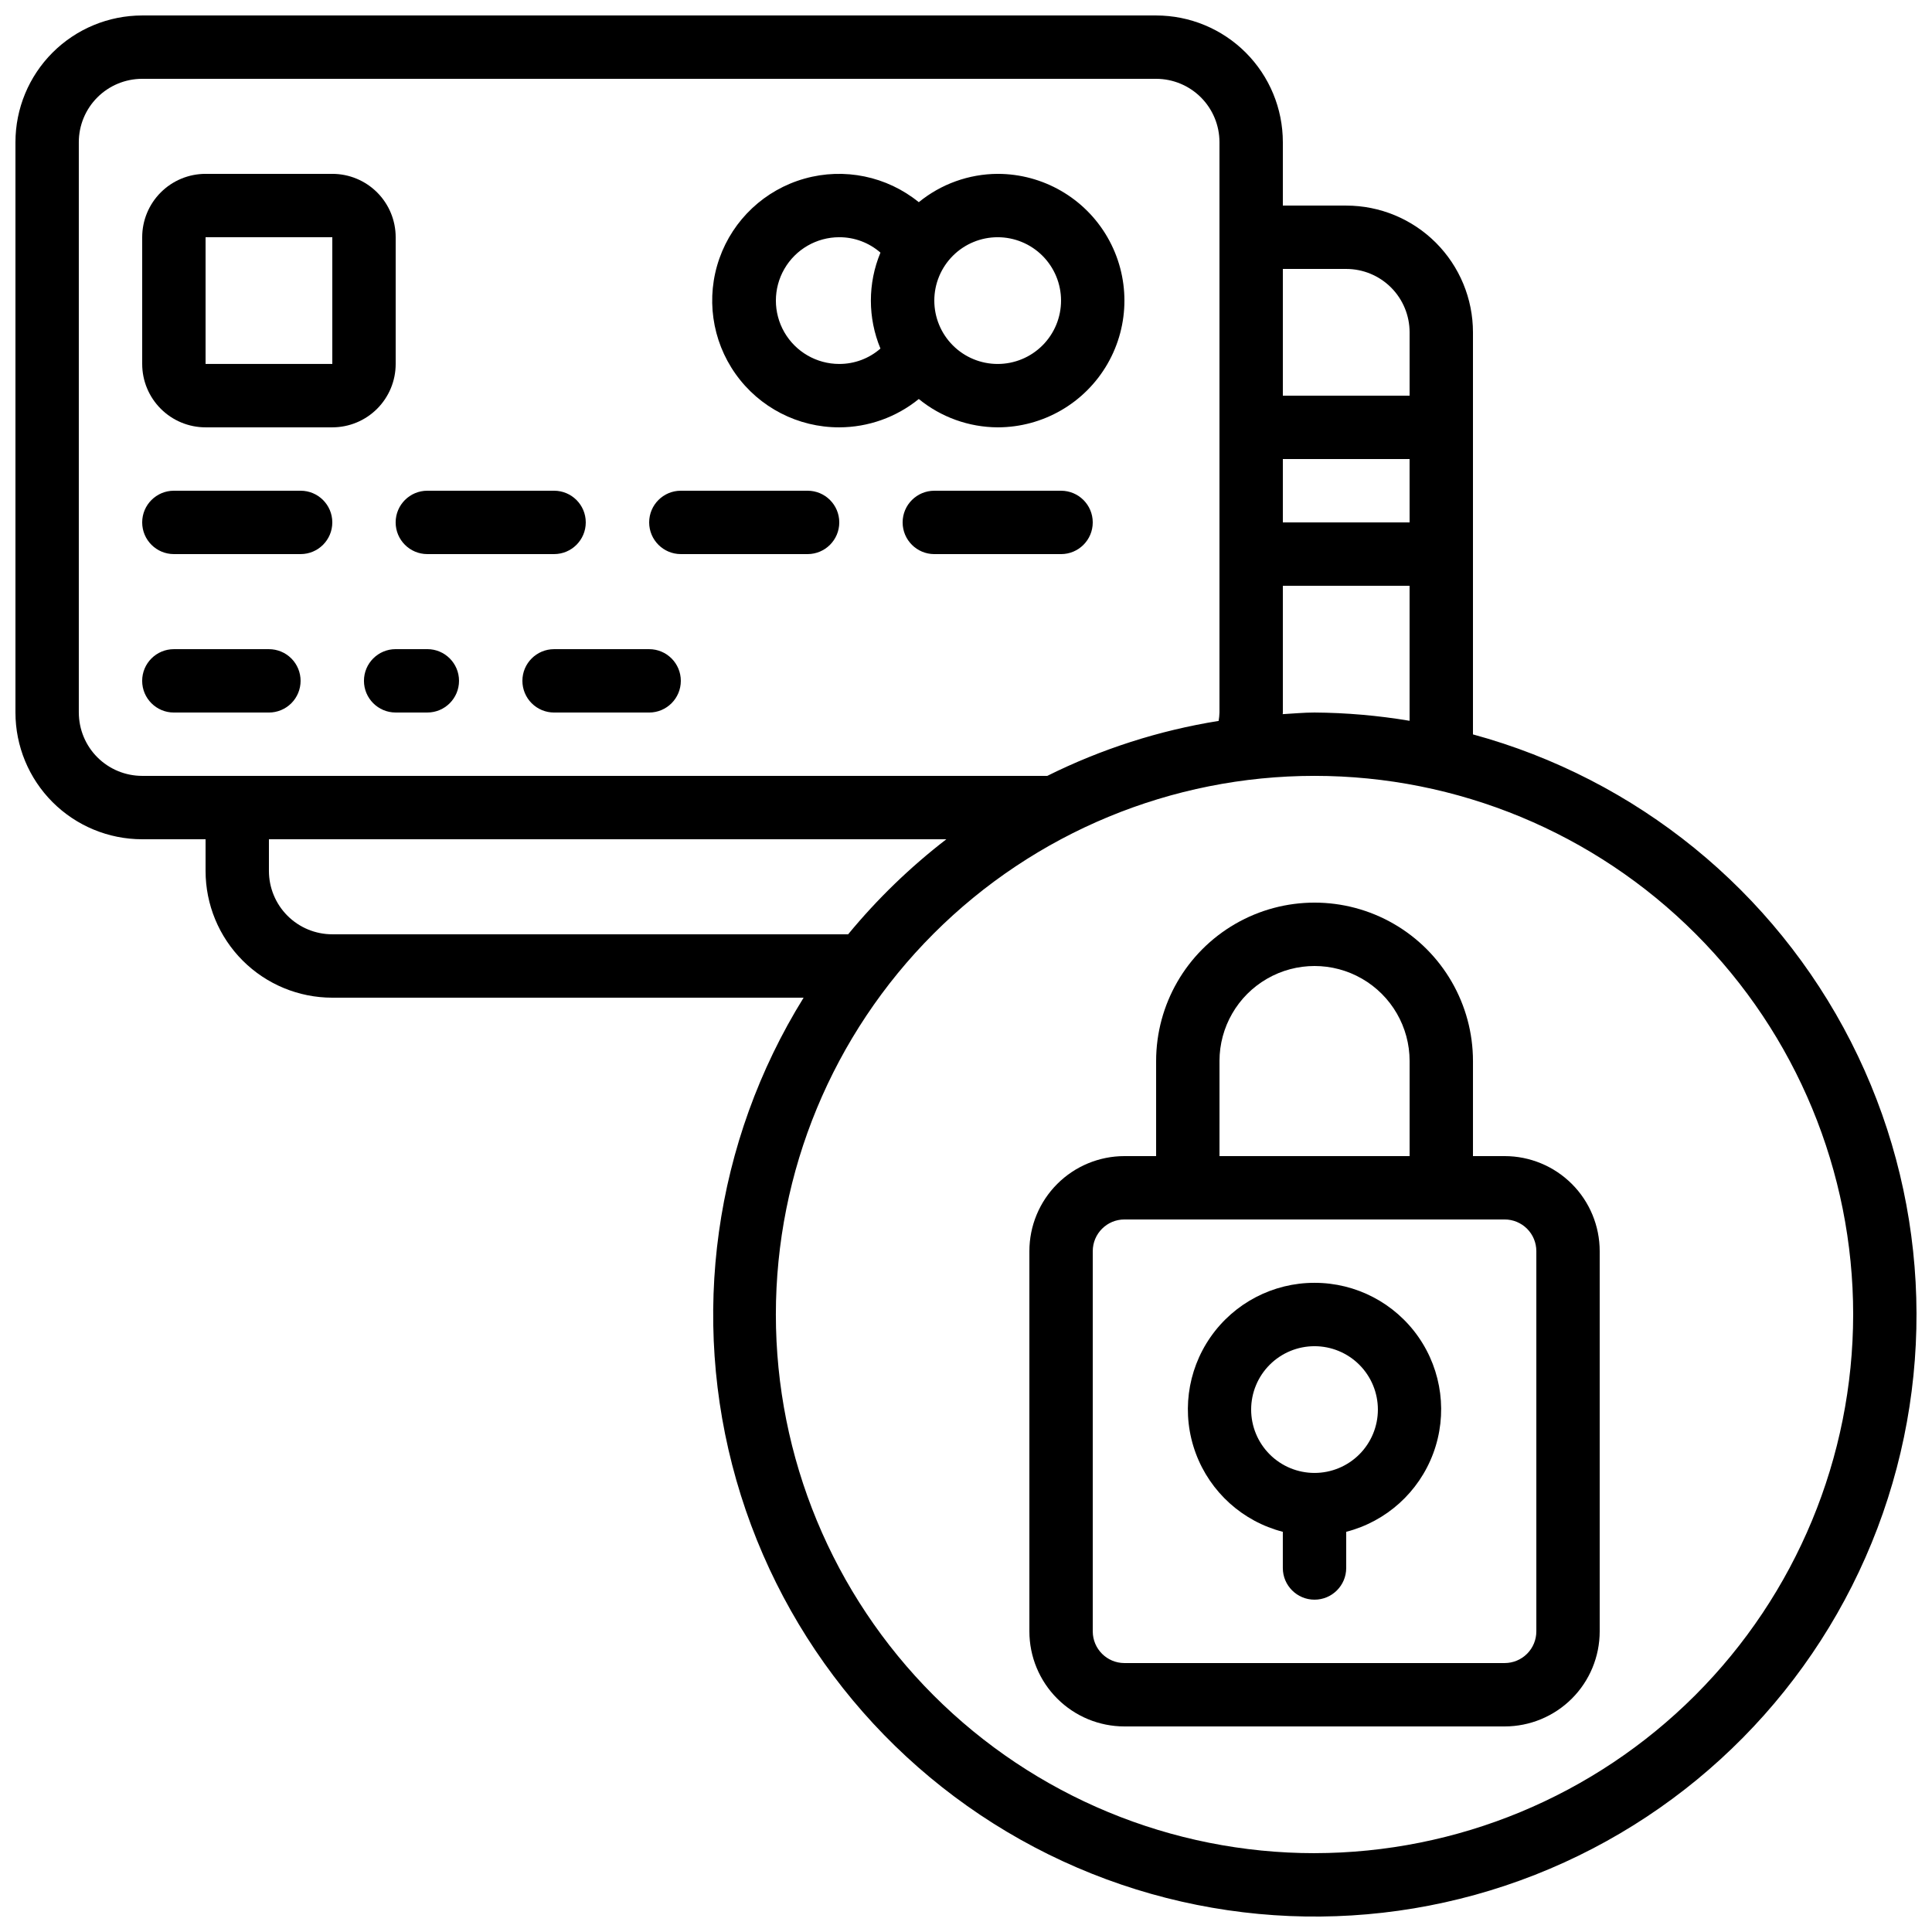
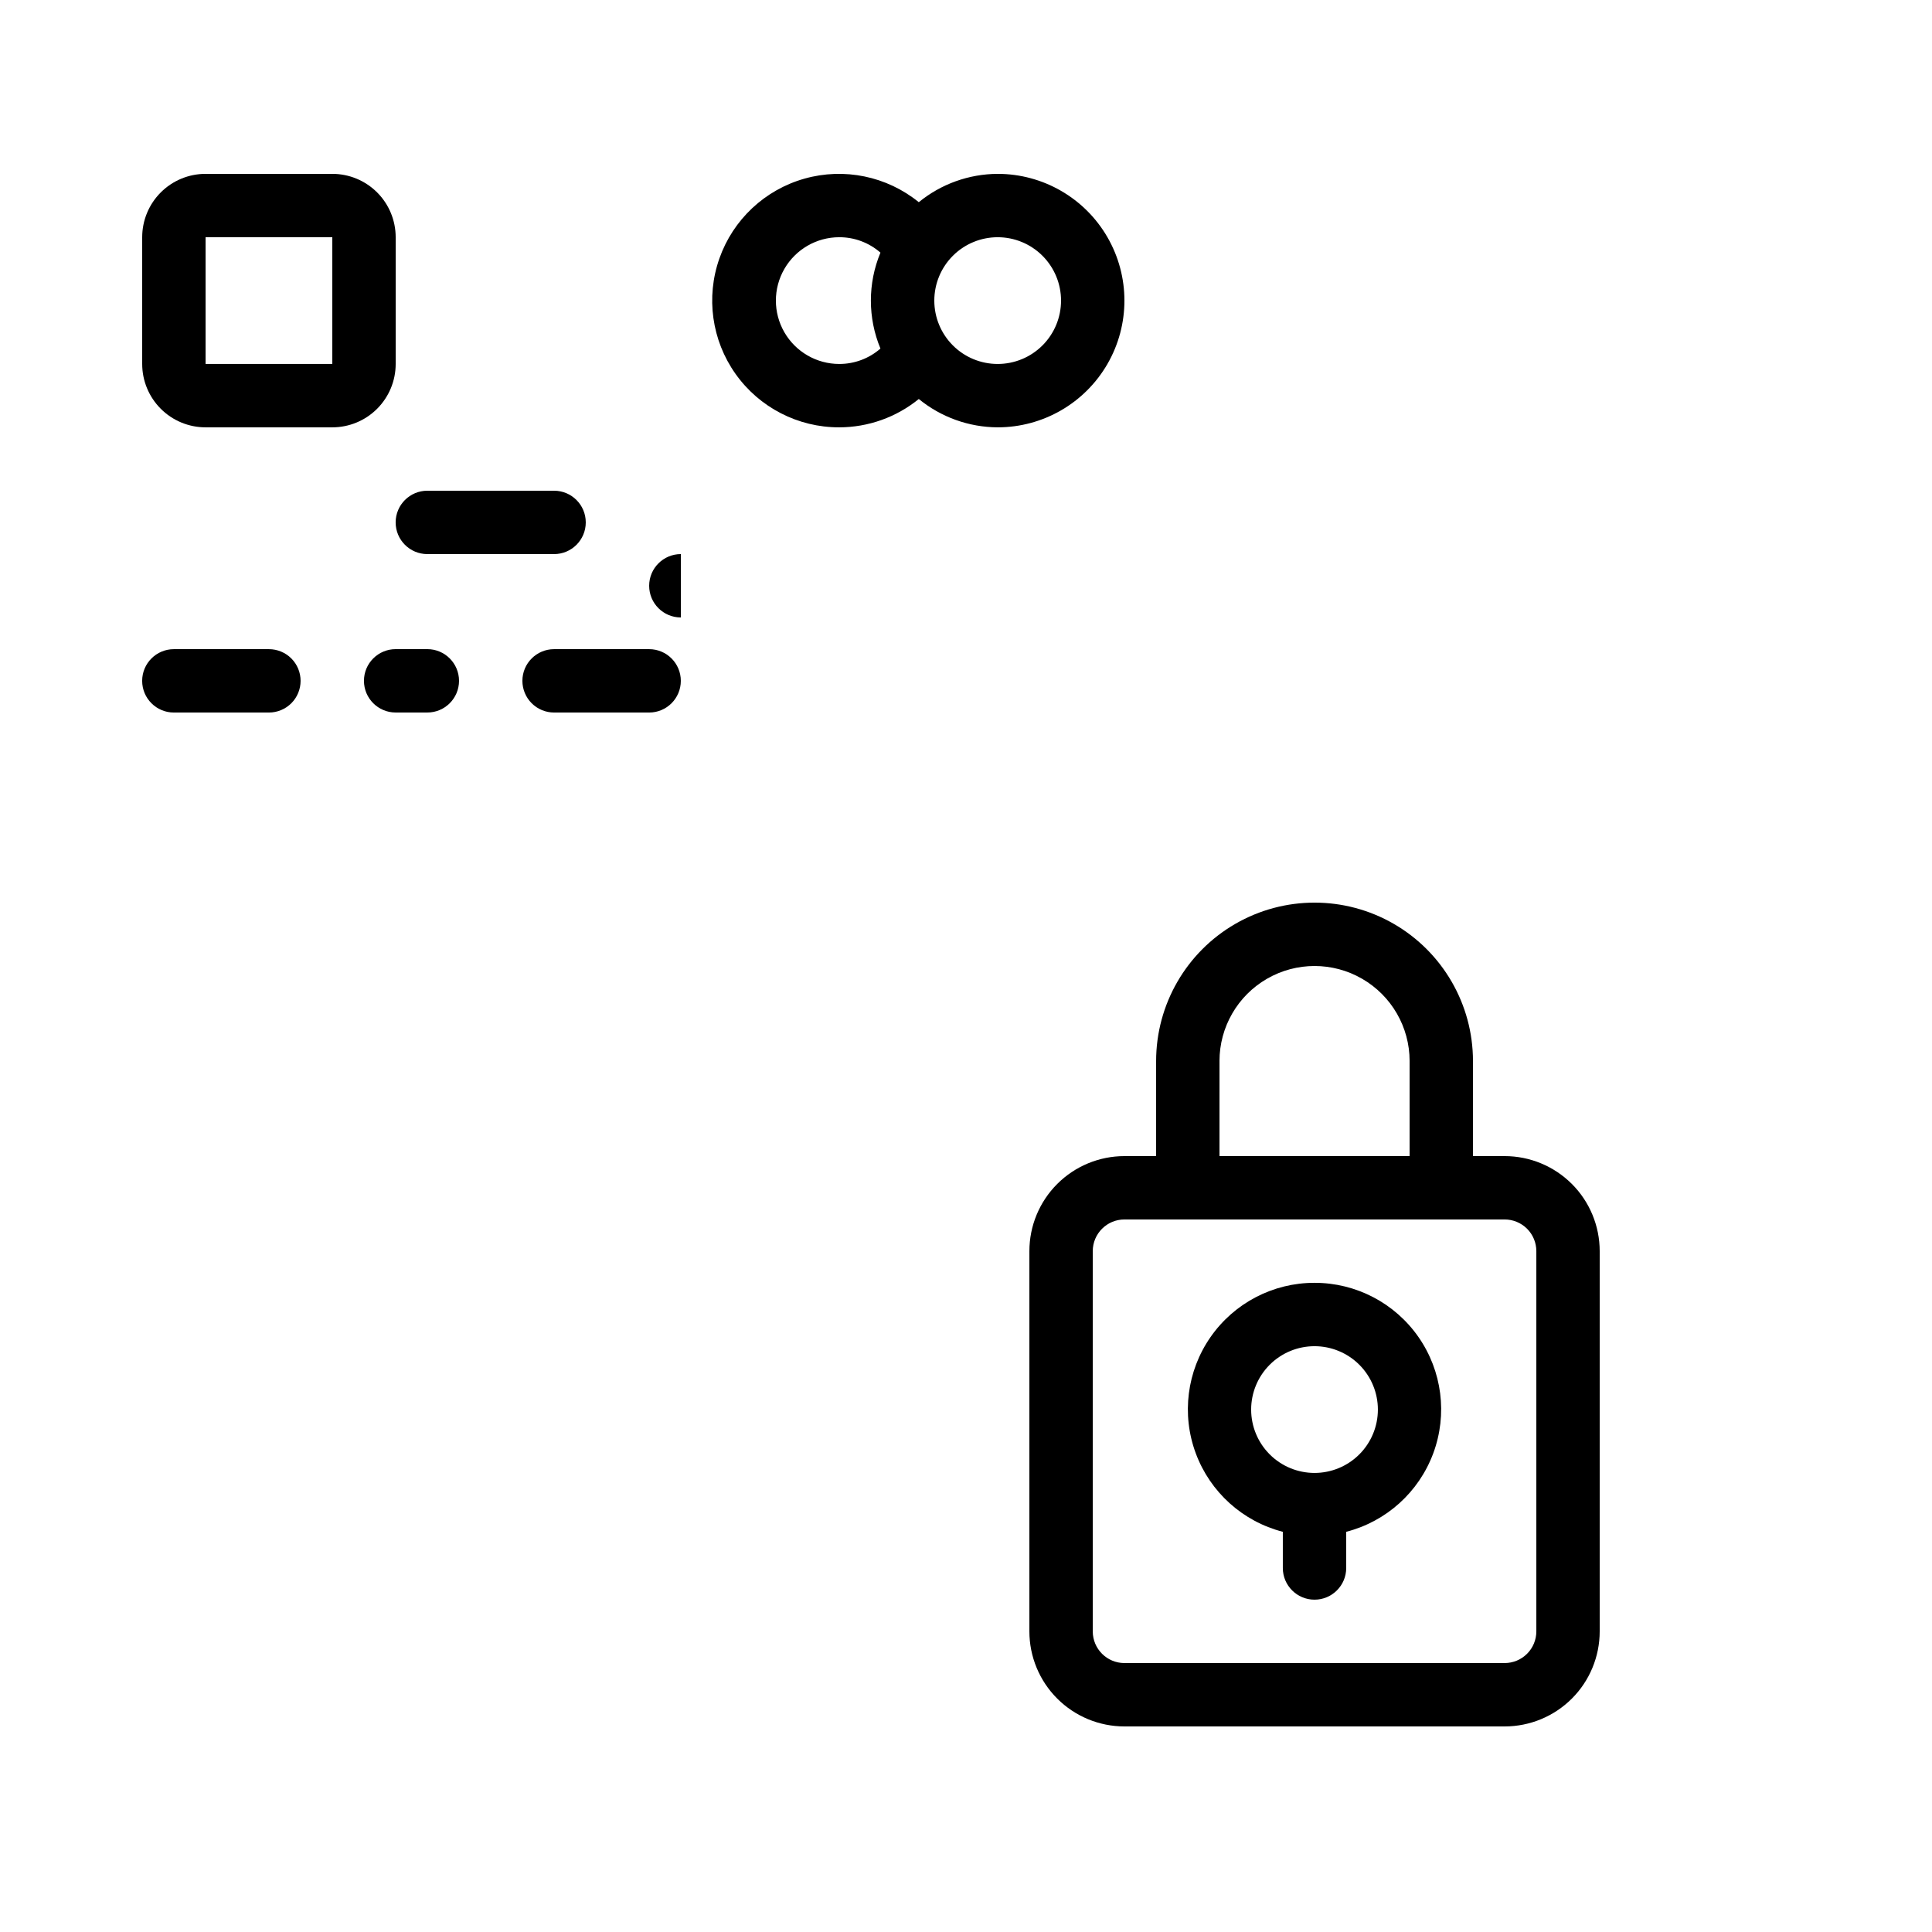
<svg xmlns="http://www.w3.org/2000/svg" width="800px" height="800px" version="1.1" viewBox="144 144 512 512">
  <defs>
    <clipPath id="a">
-       <path d="m148.09 148.09h503.81v503.81h-503.81z" />
-     </clipPath>
+       </clipPath>
  </defs>
  <g clip-path="url(#a)">
-     <path d="m534.35 338.62v-106.55c0-8.91-3.539-17.453-9.836-23.75-6.301-6.301-14.844-9.836-23.75-9.836h-16.797v-16.797c0-8.906-3.535-17.449-9.836-23.75-6.297-6.297-14.84-9.836-23.75-9.836h-268.7c-8.906 0-17.449 3.539-23.75 9.836-6.297 6.301-9.836 14.844-9.836 23.75v151.14c0 8.906 3.539 17.449 9.836 23.75 6.301 6.297 14.844 9.836 23.75 9.836h16.797v8.398c0 8.906 3.535 17.449 9.836 23.75 6.297 6.297 14.84 9.836 23.75 9.836h124.9c-23.703 38.203-30.18 84.641-17.828 127.87 12.352 43.23 42.379 79.234 82.691 99.148 40.309 19.914 87.152 21.887 128.99 5.426 41.836-16.457 74.785-49.812 90.723-91.855 15.938-42.039 13.387-88.855-7.027-128.91-20.41-40.059-56.789-69.637-100.17-81.453zm-41.984-5.793c-2.848 0-5.625 0.277-8.438 0.43 0-0.145 0.043-0.285 0.043-0.43l-0.004-33.586h33.586v35.777h0.004c-8.324-1.398-16.75-2.133-25.191-2.191zm25.191-50.383h-33.59v-16.793h33.586zm-16.793-67.172c4.453 0 8.723 1.77 11.875 4.918 3.148 3.148 4.918 7.422 4.918 11.875v16.793h-33.59v-33.586zm-335.88 117.55v-151.14c0-4.453 1.77-8.723 4.918-11.875 3.152-3.148 7.422-4.918 11.875-4.918h268.7c4.453 0 8.727 1.77 11.875 4.918 3.148 3.152 4.918 7.422 4.918 11.875v151.14c-0.02 0.746-0.094 1.488-0.219 2.227-15.785 2.527-31.098 7.441-45.41 14.566h-239.86c-4.453 0-8.723-1.77-11.875-4.918-3.148-3.148-4.918-7.422-4.918-11.875zm67.176 58.777c-4.453 0-8.727-1.77-11.875-4.918-3.148-3.148-4.918-7.422-4.918-11.875v-8.398h179.53c-9.598 7.394-18.328 15.844-26.031 25.191zm260.3 243.51c-37.859 0-74.168-15.039-100.94-41.809s-41.809-63.078-41.809-100.94 15.039-74.168 41.809-100.94 63.078-41.809 100.94-41.809 74.168 15.039 100.94 41.809 41.809 63.078 41.809 100.94c-0.043 37.848-15.094 74.129-41.855 100.89-26.762 26.762-63.043 41.812-100.89 41.855z" />
-   </g>
+     </g>
  <path d="m542.75 450.38h-8.398v-25.191c0-14.996-8.004-28.859-20.992-36.359s-28.992-7.5-41.984 0c-12.988 7.5-20.992 21.363-20.992 36.359v25.191h-8.395c-6.684 0-13.09 2.656-17.812 7.379-4.727 4.723-7.379 11.133-7.379 17.812v100.76c0 6.68 2.652 13.09 7.379 17.812 4.723 4.723 11.129 7.379 17.812 7.379h100.76c6.68 0 13.086-2.656 17.812-7.379 4.723-4.723 7.375-11.133 7.375-17.812v-100.76c0-6.68-2.652-13.09-7.375-17.812-4.727-4.723-11.133-7.379-17.812-7.379zm-75.57-25.191h-0.004c0-9 4.801-17.312 12.598-21.812 7.793-4.5 17.395-4.5 25.188 0 7.797 4.5 12.598 12.812 12.598 21.812v25.191h-50.383zm83.965 151.14c0 2.227-0.883 4.363-2.457 5.938-1.578 1.574-3.711 2.461-5.938 2.461h-100.76c-4.641 0-8.398-3.762-8.398-8.398v-100.76c0-4.637 3.758-8.398 8.398-8.398h100.76c2.227 0 4.359 0.887 5.938 2.461 1.574 1.574 2.457 3.711 2.457 5.938z" />
  <path d="m492.36 483.96c-10.98-0.012-21.27 5.352-27.547 14.363s-7.742 20.523-3.922 30.816c3.82 10.297 12.438 18.066 23.07 20.805v9.59c0 4.637 3.762 8.395 8.398 8.395s8.398-3.758 8.398-8.395v-9.59c10.633-2.738 19.25-10.508 23.07-20.805 3.82-10.293 2.356-21.805-3.922-30.816-6.273-9.012-16.566-14.375-27.547-14.363zm0 50.383c-4.453 0-8.727-1.77-11.875-4.918-3.148-3.148-4.918-7.422-4.918-11.875 0-4.453 1.77-8.727 4.918-11.875 3.148-3.148 7.422-4.918 11.875-4.918s8.727 1.77 11.875 4.918c3.148 3.148 4.918 7.422 4.918 11.875 0 4.453-1.77 8.727-4.918 11.875-3.148 3.148-7.422 4.918-11.875 4.918z" />
  <path d="m366.41 257.25c7.68-0.012 15.121-2.664 21.078-7.508 5.902 4.824 13.285 7.473 20.906 7.508 12 0 23.09-6.402 29.09-16.797 6-10.391 6-23.195 0-33.586s-17.09-16.793-29.09-16.793c-7.621 0.035-15.004 2.684-20.906 7.508-8.477-6.879-19.77-9.211-30.277-6.246-10.508 2.961-18.922 10.844-22.559 21.141-3.633 10.293-2.039 21.711 4.277 30.617 6.312 8.902 16.562 14.184 27.48 14.156zm41.984-50.383c4.453 0 8.727 1.77 11.875 4.918 3.148 3.152 4.918 7.422 4.918 11.875 0 4.453-1.77 8.727-4.918 11.875-3.148 3.152-7.422 4.918-11.875 4.918s-8.727-1.766-11.875-4.918c-3.148-3.148-4.918-7.422-4.918-11.875 0-4.453 1.77-8.723 4.918-11.875 3.148-3.148 7.422-4.918 11.875-4.918zm-41.984 0c4.016-0.012 7.894 1.441 10.918 4.082-3.383 8.137-3.383 17.285 0 25.426-3.023 2.641-6.902 4.09-10.918 4.078-6 0-11.543-3.199-14.543-8.395s-3-11.598 0-16.793c3-5.195 8.543-8.398 14.543-8.398z" />
  <path d="m198.48 257.25h33.586c4.453 0 8.727-1.77 11.875-4.922 3.148-3.148 4.918-7.418 4.918-11.875v-33.586c0-4.453-1.77-8.727-4.918-11.875-3.148-3.148-7.422-4.918-11.875-4.918h-33.586c-4.457 0-8.727 1.77-11.875 4.918-3.152 3.148-4.922 7.422-4.922 11.875v33.586c0 4.457 1.77 8.727 4.922 11.875 3.148 3.152 7.418 4.922 11.875 4.922zm0-50.383h33.586v33.586h-33.586z" />
-   <path d="m190.08 290.84h33.586c4.637 0 8.398-3.758 8.398-8.398 0-4.637-3.762-8.395-8.398-8.395h-33.586c-4.637 0-8.398 3.758-8.398 8.395 0 4.641 3.762 8.398 8.398 8.398z" />
  <path d="m257.25 290.84h33.586c4.637 0 8.398-3.758 8.398-8.398 0-4.637-3.762-8.395-8.398-8.395h-33.586c-4.641 0-8.398 3.758-8.398 8.395 0 4.641 3.758 8.398 8.398 8.398z" />
-   <path d="m324.43 290.84h33.59c4.637 0 8.395-3.758 8.395-8.398 0-4.637-3.758-8.395-8.395-8.395h-33.59c-4.637 0-8.395 3.758-8.395 8.395 0 4.641 3.758 8.398 8.395 8.398z" />
-   <path d="m425.19 274.05h-33.586c-4.637 0-8.398 3.758-8.398 8.395 0 4.641 3.762 8.398 8.398 8.398h33.586c4.641 0 8.398-3.758 8.398-8.398 0-4.637-3.758-8.395-8.398-8.395z" />
+   <path d="m324.43 290.84h33.59h-33.59c-4.637 0-8.395 3.758-8.395 8.395 0 4.641 3.758 8.398 8.395 8.398z" />
  <path d="m223.66 324.43c0-2.227-0.883-4.363-2.457-5.938s-3.711-2.457-5.938-2.457h-25.191c-4.637 0-8.398 3.758-8.398 8.395 0 4.641 3.762 8.398 8.398 8.398h25.191c2.227 0 4.363-0.887 5.938-2.461s2.457-3.711 2.457-5.938z" />
  <path d="m257.25 316.03h-8.398c-4.637 0-8.398 3.758-8.398 8.395 0 4.641 3.762 8.398 8.398 8.398h8.398c4.637 0 8.395-3.758 8.395-8.398 0-4.637-3.758-8.395-8.395-8.395z" />
  <path d="m282.44 324.43c0 2.227 0.887 4.363 2.461 5.938 1.574 1.574 3.711 2.461 5.938 2.461h25.191c4.637 0 8.395-3.758 8.395-8.398 0-4.637-3.758-8.395-8.395-8.395h-25.191c-4.637 0-8.398 3.758-8.398 8.395z" />
</svg>